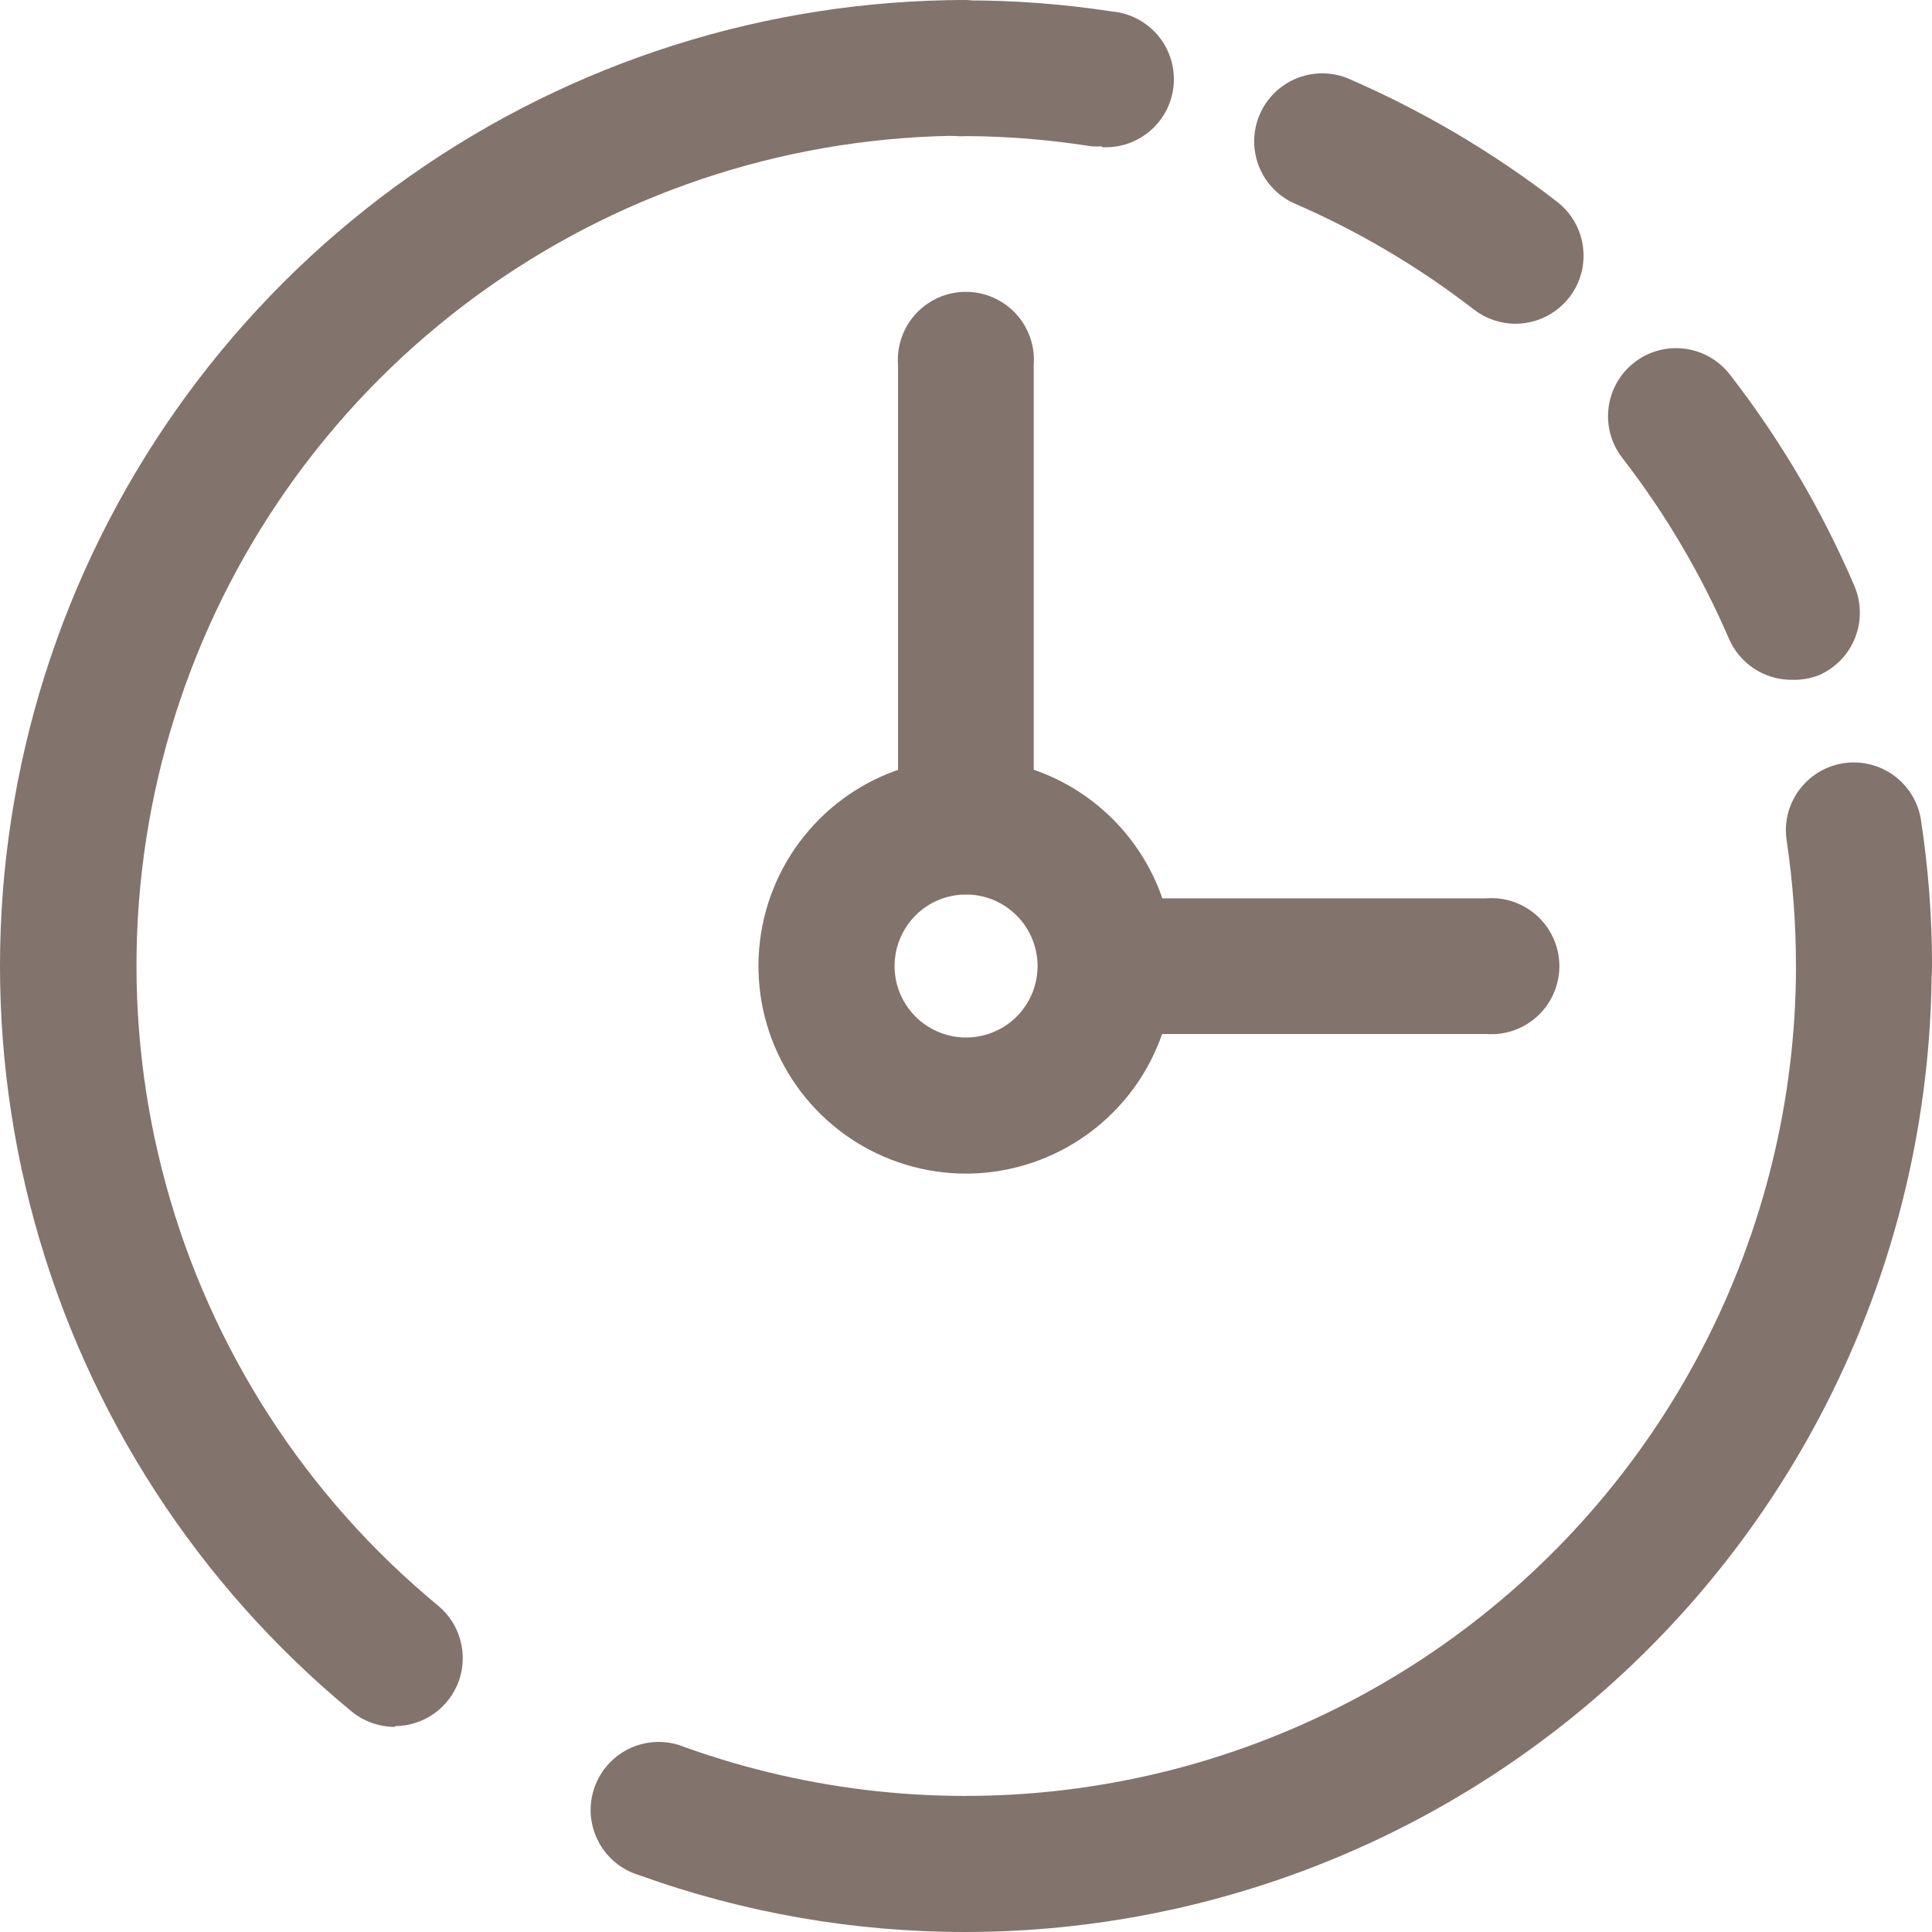
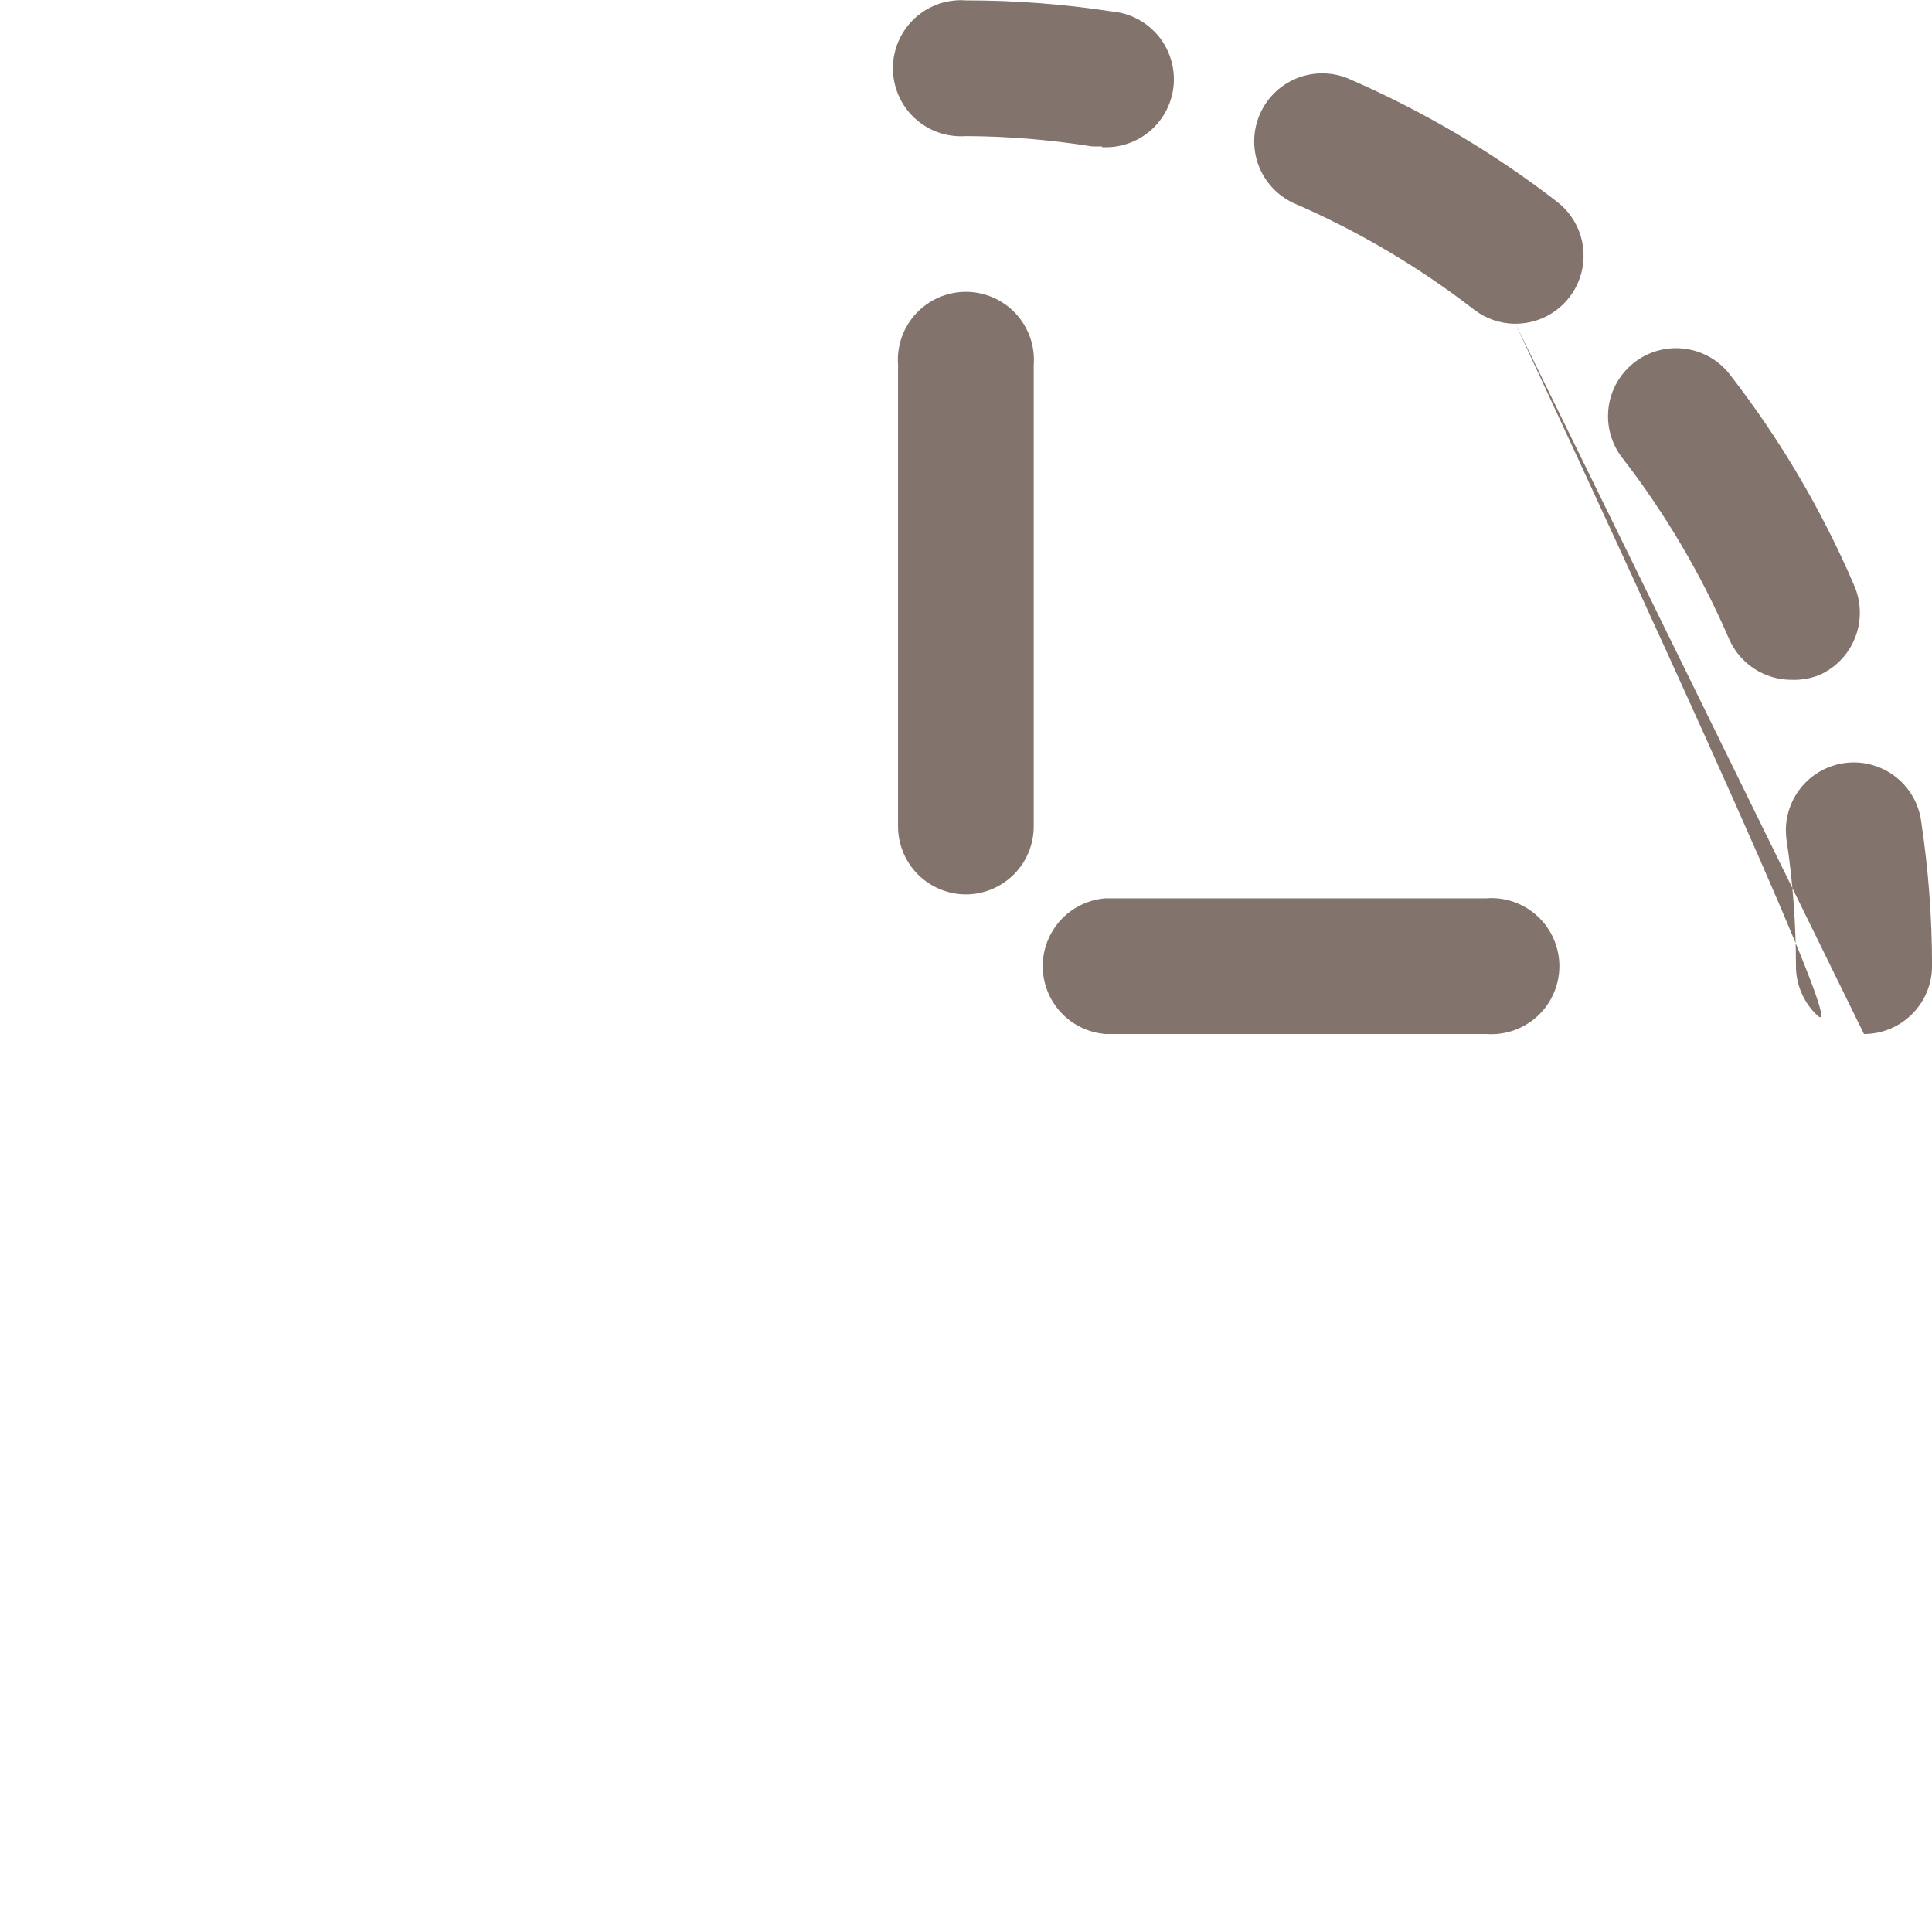
<svg xmlns="http://www.w3.org/2000/svg" width="39" height="39" viewBox="0 0 39 39" fill="none">
-   <path d="M7.973 34.86C7.653 34.86 7.343 34.749 7.096 34.547C3.997 31.992 1.763 28.542 0.698 24.67C-0.367 20.797 -0.21 16.69 1.147 12.91C2.505 9.13 4.996 5.861 8.281 3.55C11.567 1.24 15.485 -0 19.502 6.79316e-08C19.847 0.026 20.17 0.182 20.405 0.436C20.641 0.69 20.772 1.023 20.772 1.37C20.772 1.716 20.641 2.05 20.405 2.304C20.17 2.558 19.847 2.713 19.502 2.739C16.052 2.741 12.688 3.807 9.867 5.792C7.046 7.777 4.907 10.584 3.741 13.83C2.575 17.077 2.44 20.604 3.354 23.93C4.267 27.256 6.185 30.219 8.846 32.414C9.063 32.594 9.219 32.837 9.293 33.109C9.367 33.381 9.356 33.669 9.261 33.935C9.165 34.2 8.991 34.43 8.76 34.593C8.53 34.755 8.255 34.843 7.973 34.844V34.86ZM19.502 39C17.248 39.003 15.012 38.614 12.892 37.849C12.715 37.795 12.55 37.705 12.408 37.585C12.267 37.465 12.151 37.317 12.068 37.151C11.985 36.985 11.936 36.804 11.925 36.618C11.914 36.433 11.941 36.247 12.004 36.073C12.066 35.898 12.164 35.738 12.29 35.602C12.417 35.466 12.57 35.357 12.739 35.281C12.909 35.206 13.092 35.166 13.278 35.163C13.464 35.161 13.648 35.196 13.819 35.267C16.35 36.175 19.061 36.462 21.725 36.103C24.389 35.744 26.928 34.75 29.128 33.204C31.327 31.658 33.123 29.607 34.363 27.221C35.603 24.837 36.252 22.188 36.255 19.5C36.281 19.155 36.436 18.832 36.69 18.596C36.944 18.361 37.278 18.23 37.624 18.23C37.971 18.23 38.304 18.361 38.558 18.596C38.812 18.832 38.968 19.155 38.994 19.5C38.989 24.669 36.934 29.625 33.279 33.28C29.625 36.936 24.67 38.993 19.502 39Z" fill="#82736C" />
-   <path d="M22.241 2.954C22.172 2.958 22.102 2.958 22.033 2.954C21.196 2.821 20.349 2.751 19.502 2.747C19.313 2.761 19.123 2.736 18.945 2.674C18.766 2.612 18.603 2.513 18.464 2.385C18.325 2.256 18.215 2.1 18.139 1.927C18.064 1.754 18.024 1.567 18.024 1.377C18.024 1.188 18.064 1.001 18.139 0.828C18.215 0.655 18.325 0.499 18.464 0.37C18.603 0.242 18.766 0.143 18.945 0.081C19.123 0.018 19.313 -0.006 19.502 0.008C20.487 0.007 21.47 0.082 22.444 0.231C22.804 0.263 23.136 0.435 23.37 0.71C23.603 0.985 23.719 1.341 23.693 1.701C23.666 2.061 23.499 2.396 23.227 2.633C22.955 2.871 22.601 2.992 22.241 2.97V2.954ZM36.164 13.723C35.895 13.723 35.632 13.644 35.407 13.496C35.182 13.348 35.006 13.137 34.9 12.89C34.338 11.589 33.615 10.363 32.748 9.243C32.524 8.955 32.425 8.59 32.471 8.229C32.517 7.867 32.704 7.539 32.992 7.316C33.28 7.092 33.645 6.993 34.006 7.039C34.368 7.085 34.696 7.272 34.919 7.56C35.931 8.864 36.772 10.29 37.424 11.806C37.498 11.972 37.538 12.151 37.543 12.332C37.548 12.514 37.517 12.695 37.451 12.864C37.386 13.034 37.287 13.189 37.162 13.32C37.036 13.451 36.886 13.556 36.719 13.629C36.542 13.698 36.353 13.73 36.164 13.723ZM30.591 6.535C30.288 6.535 29.994 6.434 29.754 6.249C28.633 5.382 27.408 4.659 26.107 4.097C25.785 3.946 25.534 3.675 25.407 3.342C25.281 3.01 25.288 2.641 25.428 2.314C25.568 1.986 25.83 1.726 26.158 1.588C26.486 1.45 26.855 1.445 27.187 1.573C28.703 2.226 30.131 3.067 31.437 4.077C31.663 4.253 31.828 4.495 31.91 4.77C31.991 5.044 31.985 5.337 31.892 5.608C31.799 5.879 31.623 6.114 31.39 6.28C31.157 6.446 30.878 6.535 30.591 6.535ZM37.627 20.873C37.263 20.873 36.913 20.728 36.656 20.47C36.398 20.213 36.254 19.863 36.254 19.499C36.254 18.652 36.191 17.805 36.066 16.967C36.039 16.789 36.047 16.608 36.09 16.433C36.134 16.258 36.211 16.093 36.318 15.948C36.425 15.803 36.559 15.681 36.713 15.588C36.867 15.495 37.038 15.433 37.216 15.406C37.394 15.379 37.576 15.387 37.751 15.431C37.926 15.474 38.09 15.551 38.235 15.658C38.38 15.765 38.503 15.899 38.596 16.053C38.689 16.207 38.751 16.378 38.778 16.556C38.926 17.53 39.001 18.514 39.001 19.499C39.001 19.863 38.856 20.213 38.598 20.47C38.341 20.728 37.991 20.873 37.627 20.873ZM30 20.873H22.319C21.974 20.846 21.651 20.691 21.415 20.437C21.18 20.183 21.049 19.849 21.049 19.503C21.049 19.157 21.18 18.823 21.415 18.569C21.651 18.315 21.974 18.16 22.319 18.134H30C30.189 18.119 30.378 18.144 30.557 18.206C30.736 18.269 30.899 18.367 31.038 18.496C31.177 18.624 31.287 18.78 31.363 18.954C31.439 19.127 31.478 19.314 31.478 19.503C31.478 19.692 31.439 19.879 31.363 20.052C31.287 20.226 31.177 20.382 31.038 20.51C30.899 20.639 30.736 20.737 30.557 20.8C30.378 20.862 30.189 20.887 30 20.873ZM19.502 18.055C19.137 18.055 18.788 17.91 18.53 17.653C18.273 17.395 18.128 17.046 18.128 16.682V7.368C18.114 7.18 18.139 6.99 18.201 6.812C18.263 6.633 18.362 6.47 18.49 6.331C18.619 6.192 18.775 6.082 18.948 6.006C19.121 5.93 19.308 5.891 19.498 5.891C19.687 5.891 19.874 5.93 20.047 6.006C20.22 6.082 20.376 6.192 20.505 6.331C20.633 6.47 20.732 6.633 20.794 6.812C20.857 6.99 20.881 7.18 20.867 7.368V16.682C20.867 17.045 20.724 17.393 20.468 17.65C20.212 17.907 19.864 18.053 19.502 18.055Z" fill="#82736C" />
-   <path d="M19.502 23.691C18.673 23.691 17.862 23.445 17.173 22.985C16.484 22.524 15.947 21.87 15.63 21.104C15.312 20.338 15.229 19.495 15.391 18.682C15.553 17.869 15.952 17.123 16.538 16.537C17.124 15.95 17.871 15.551 18.684 15.39C19.497 15.228 20.34 15.311 21.105 15.628C21.871 15.945 22.526 16.483 22.986 17.172C23.447 17.861 23.692 18.671 23.692 19.5C23.69 20.611 23.248 21.676 22.463 22.461C21.677 23.247 20.612 23.689 19.502 23.691ZM19.502 18.056C19.216 18.056 18.937 18.141 18.699 18.299C18.462 18.458 18.277 18.684 18.168 18.948C18.058 19.211 18.03 19.502 18.085 19.782C18.141 20.062 18.279 20.319 18.48 20.521C18.682 20.723 18.94 20.86 19.22 20.916C19.5 20.972 19.79 20.943 20.054 20.834C20.318 20.725 20.544 20.54 20.702 20.302C20.861 20.065 20.945 19.786 20.945 19.5C20.944 19.117 20.792 18.751 20.521 18.48C20.251 18.21 19.884 18.057 19.502 18.056Z" fill="#82736C" />
+   <path d="M22.241 2.954C22.172 2.958 22.102 2.958 22.033 2.954C21.196 2.821 20.349 2.751 19.502 2.747C19.313 2.761 19.123 2.736 18.945 2.674C18.766 2.612 18.603 2.513 18.464 2.385C18.325 2.256 18.215 2.1 18.139 1.927C18.064 1.754 18.024 1.567 18.024 1.377C18.024 1.188 18.064 1.001 18.139 0.828C18.215 0.655 18.325 0.499 18.464 0.37C18.603 0.242 18.766 0.143 18.945 0.081C19.123 0.018 19.313 -0.006 19.502 0.008C20.487 0.007 21.47 0.082 22.444 0.231C22.804 0.263 23.136 0.435 23.37 0.71C23.603 0.985 23.719 1.341 23.693 1.701C23.666 2.061 23.499 2.396 23.227 2.633C22.955 2.871 22.601 2.992 22.241 2.97V2.954ZM36.164 13.723C35.895 13.723 35.632 13.644 35.407 13.496C35.182 13.348 35.006 13.137 34.9 12.89C34.338 11.589 33.615 10.363 32.748 9.243C32.524 8.955 32.425 8.59 32.471 8.229C32.517 7.867 32.704 7.539 32.992 7.316C33.28 7.092 33.645 6.993 34.006 7.039C34.368 7.085 34.696 7.272 34.919 7.56C35.931 8.864 36.772 10.29 37.424 11.806C37.498 11.972 37.538 12.151 37.543 12.332C37.548 12.514 37.517 12.695 37.451 12.864C37.386 13.034 37.287 13.189 37.162 13.32C37.036 13.451 36.886 13.556 36.719 13.629C36.542 13.698 36.353 13.73 36.164 13.723ZM30.591 6.535C30.288 6.535 29.994 6.434 29.754 6.249C28.633 5.382 27.408 4.659 26.107 4.097C25.785 3.946 25.534 3.675 25.407 3.342C25.281 3.01 25.288 2.641 25.428 2.314C25.568 1.986 25.83 1.726 26.158 1.588C26.486 1.45 26.855 1.445 27.187 1.573C28.703 2.226 30.131 3.067 31.437 4.077C31.663 4.253 31.828 4.495 31.91 4.77C31.991 5.044 31.985 5.337 31.892 5.608C31.799 5.879 31.623 6.114 31.39 6.28C31.157 6.446 30.878 6.535 30.591 6.535ZC37.263 20.873 36.913 20.728 36.656 20.47C36.398 20.213 36.254 19.863 36.254 19.499C36.254 18.652 36.191 17.805 36.066 16.967C36.039 16.789 36.047 16.608 36.09 16.433C36.134 16.258 36.211 16.093 36.318 15.948C36.425 15.803 36.559 15.681 36.713 15.588C36.867 15.495 37.038 15.433 37.216 15.406C37.394 15.379 37.576 15.387 37.751 15.431C37.926 15.474 38.09 15.551 38.235 15.658C38.38 15.765 38.503 15.899 38.596 16.053C38.689 16.207 38.751 16.378 38.778 16.556C38.926 17.53 39.001 18.514 39.001 19.499C39.001 19.863 38.856 20.213 38.598 20.47C38.341 20.728 37.991 20.873 37.627 20.873ZM30 20.873H22.319C21.974 20.846 21.651 20.691 21.415 20.437C21.18 20.183 21.049 19.849 21.049 19.503C21.049 19.157 21.18 18.823 21.415 18.569C21.651 18.315 21.974 18.16 22.319 18.134H30C30.189 18.119 30.378 18.144 30.557 18.206C30.736 18.269 30.899 18.367 31.038 18.496C31.177 18.624 31.287 18.78 31.363 18.954C31.439 19.127 31.478 19.314 31.478 19.503C31.478 19.692 31.439 19.879 31.363 20.052C31.287 20.226 31.177 20.382 31.038 20.51C30.899 20.639 30.736 20.737 30.557 20.8C30.378 20.862 30.189 20.887 30 20.873ZM19.502 18.055C19.137 18.055 18.788 17.91 18.53 17.653C18.273 17.395 18.128 17.046 18.128 16.682V7.368C18.114 7.18 18.139 6.99 18.201 6.812C18.263 6.633 18.362 6.47 18.49 6.331C18.619 6.192 18.775 6.082 18.948 6.006C19.121 5.93 19.308 5.891 19.498 5.891C19.687 5.891 19.874 5.93 20.047 6.006C20.22 6.082 20.376 6.192 20.505 6.331C20.633 6.47 20.732 6.633 20.794 6.812C20.857 6.99 20.881 7.18 20.867 7.368V16.682C20.867 17.045 20.724 17.393 20.468 17.65C20.212 17.907 19.864 18.053 19.502 18.055Z" fill="#82736C" />
</svg>